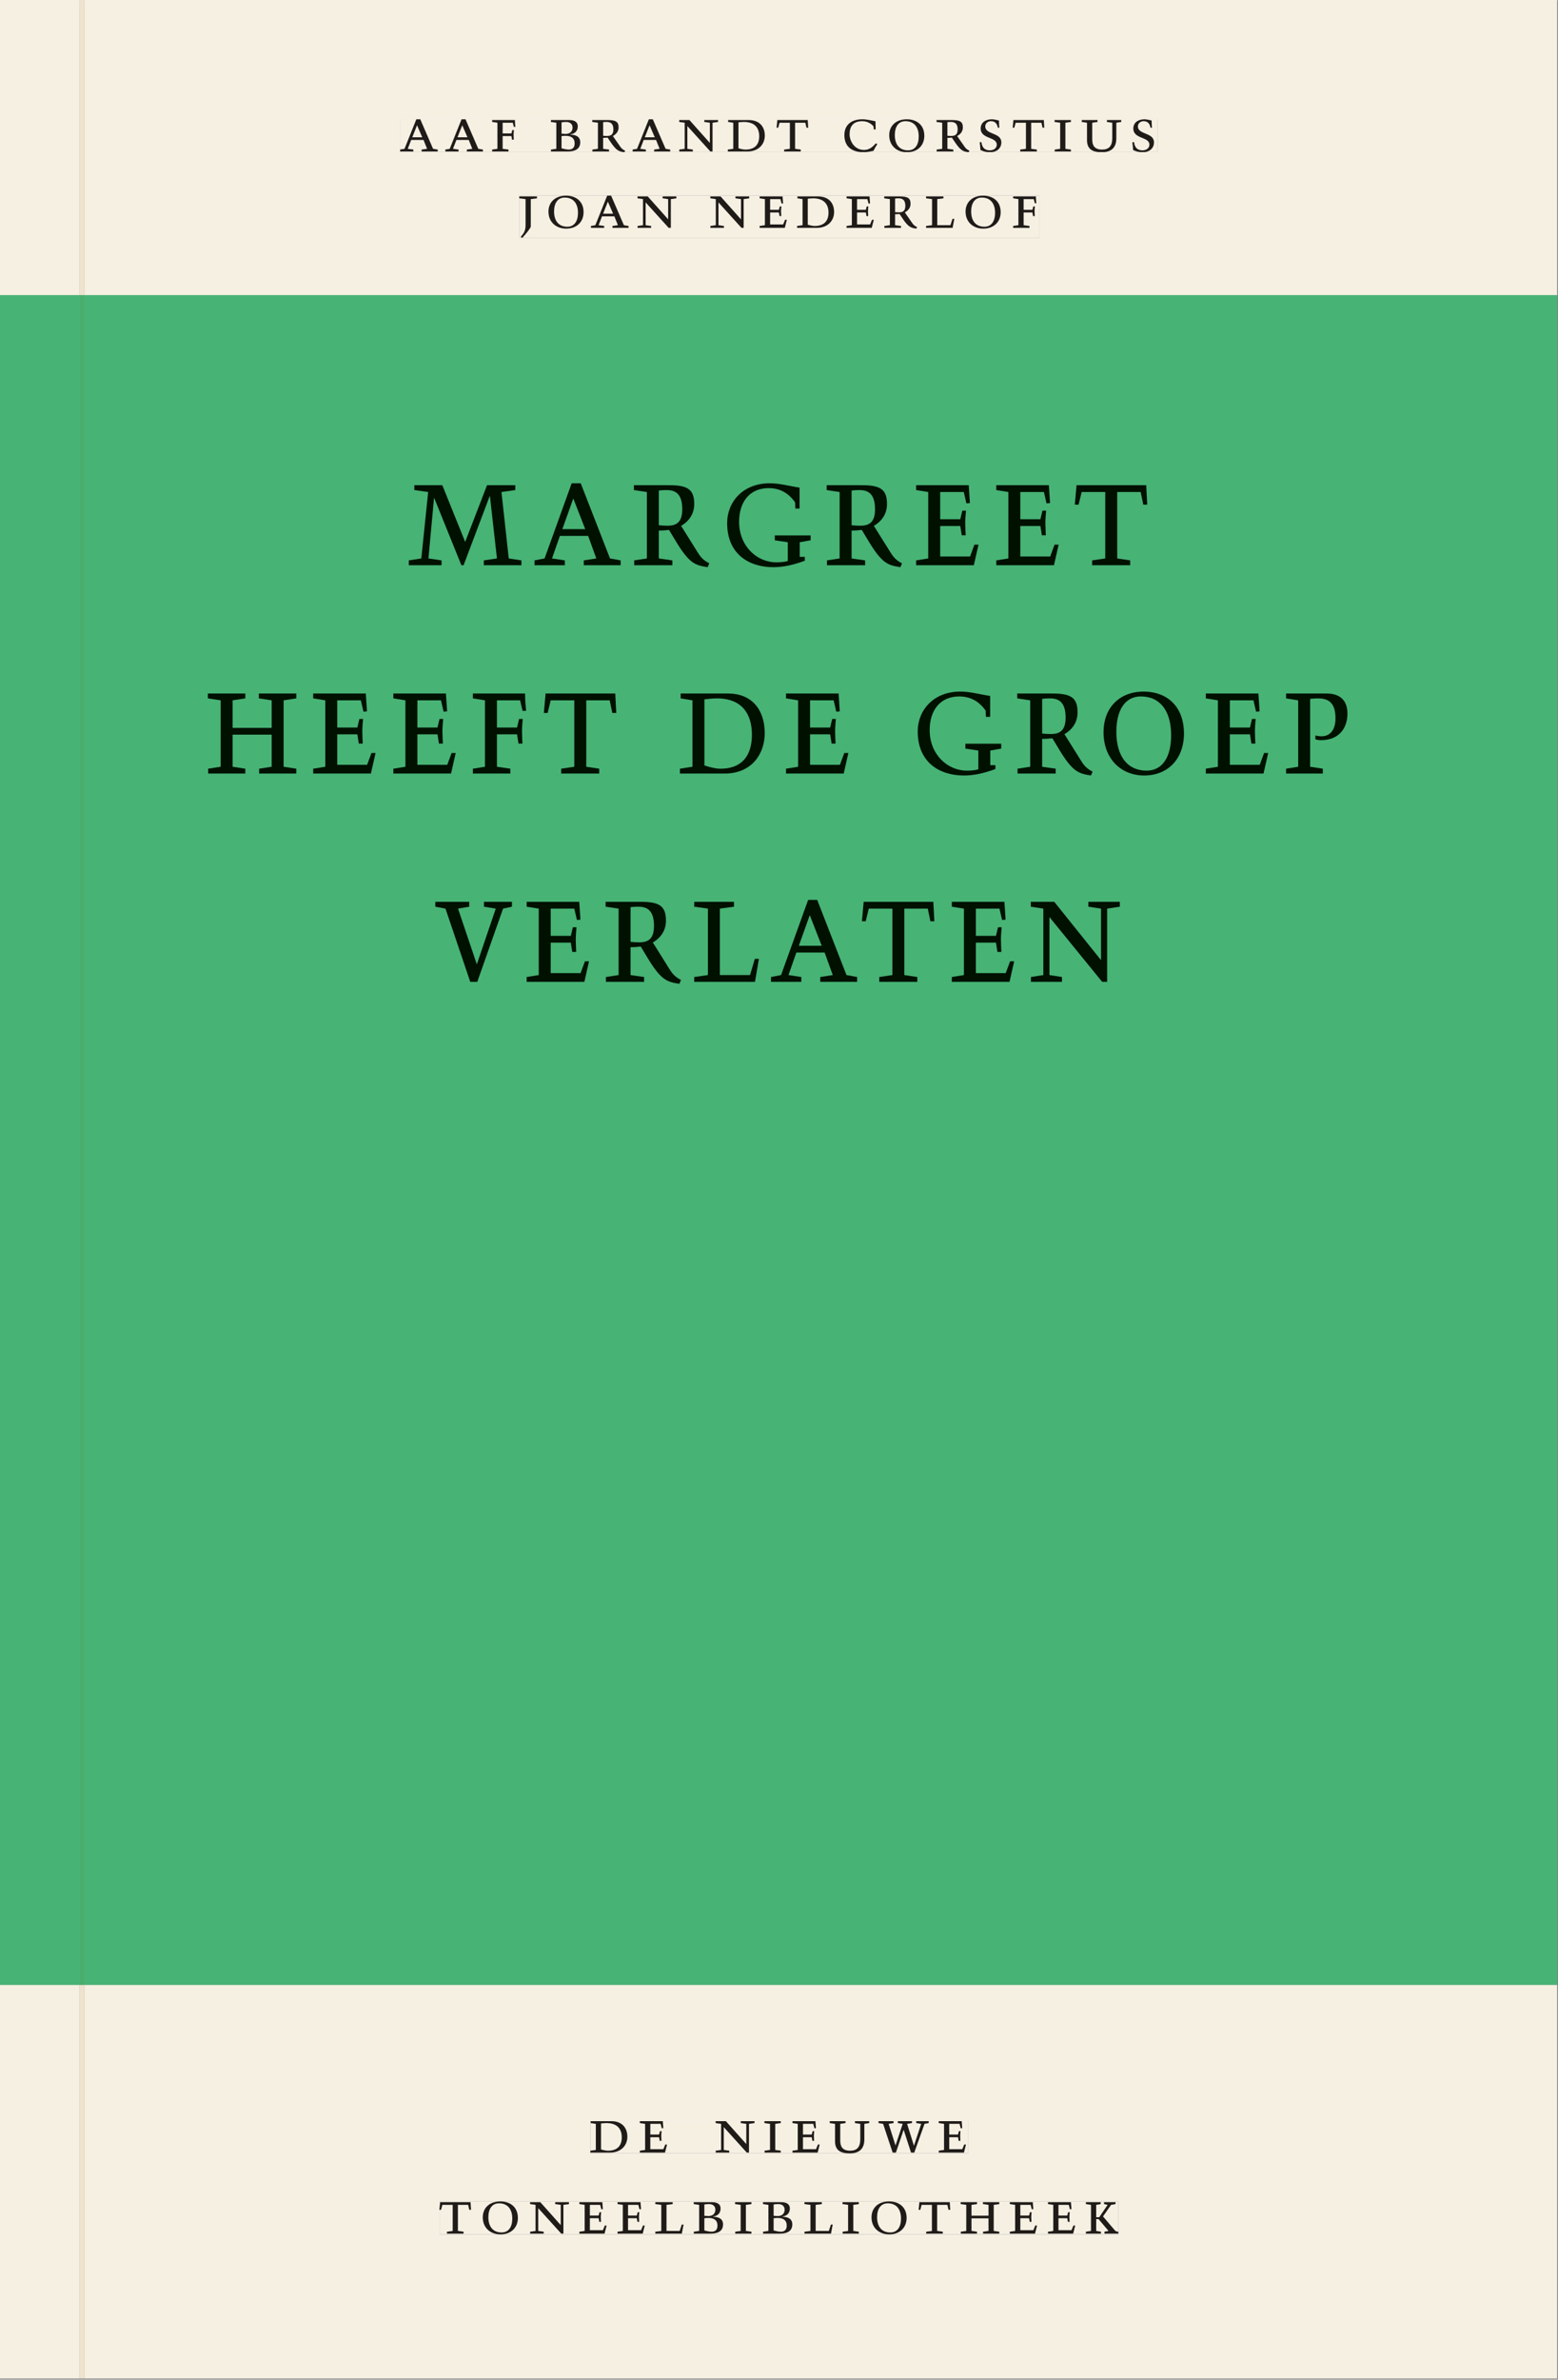
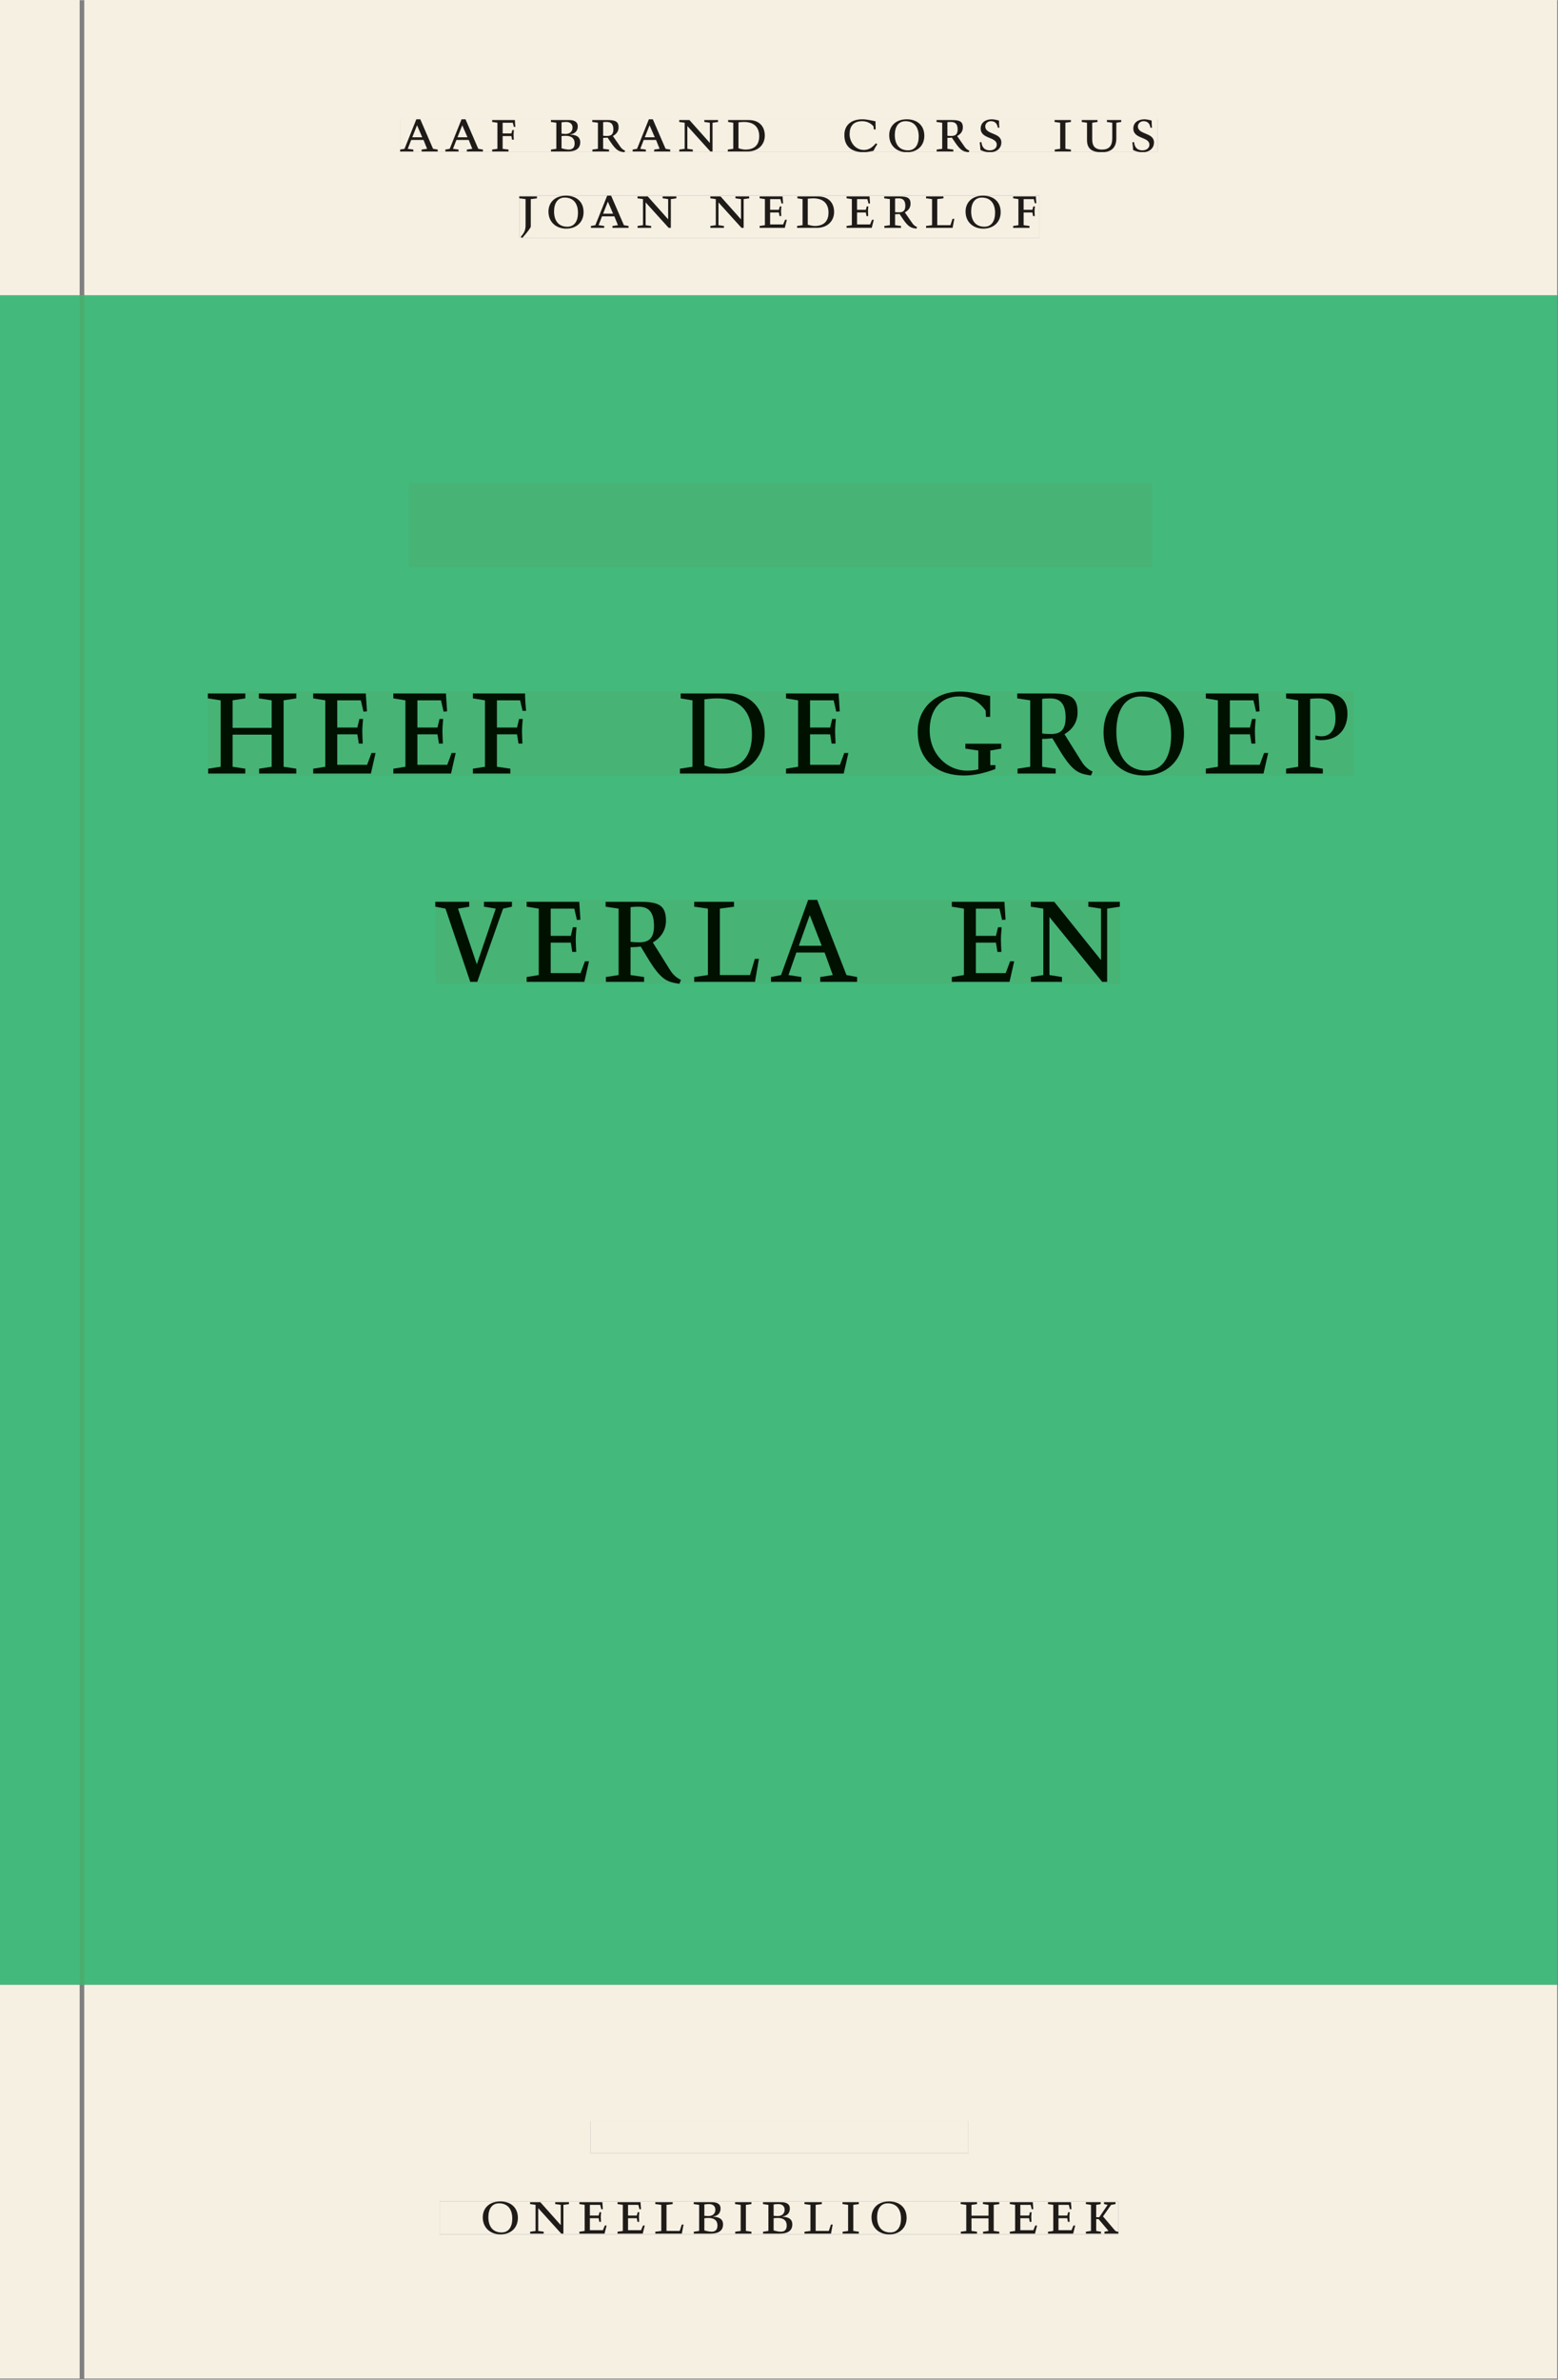
<svg xmlns="http://www.w3.org/2000/svg" xmlns:xlink="http://www.w3.org/1999/xlink" version="1.1" width="800" height="1221" viewBox="0.0 -8.526512829121202e-14 748.5 1142.25">
  <rect x="0.0" y="-8.526512829121202e-14" width="748.5" height="1142.25" fill="#808080" stroke="none" />
  <g enable-background="new">
    <path transform="matrix(2.778,0,0,-2.778,0,1141.733)" d="M 0 68.032 L 269.292 68.032 L 269.292 360 L 0 360 Z " fill="#43b97c" />
    <path transform="matrix(2.778,0,0,-2.778,0,1141.733)" d="M 14.574 360 L 269.292 360 L 269.292 411.024 L 14.574 411.024 Z M 69.202 390.436 L 200.166 390.436 L 200.166 384.738 L 69.202 384.738 Z M 89.809 377.236 L 179.757 377.236 L 179.757 369.933 L 89.809 369.933 Z M 0 360 L 13.774 360 L 13.774 411.024 L 0 411.024 Z M 14.574 0 L 269.292 0 L 269.292 68.032 L 14.574 68.032 Z M 102.102 44.477 L 167.464 44.477 L 167.464 38.911 L 102.102 38.911 Z M 75.994 30.609 L 193.418 30.609 L 193.418 24.911 L 75.994 24.911 Z M 0 0 L 13.774 0 L 13.774 68.032 L 0 68.032 Z M 13.774 0 L 14.574 0 Z " fill="#f6f0e3" />
-     <path transform="matrix(2.778,0,0,-2.778,0,1141.733)" d="M 14.574 68.032 L 269.292 68.032 L 269.292 360 L 14.574 360 Z M 70.7 327.534 L 199.27 327.534 L 199.27 313.03 L 70.7 313.03 Z M 35.949 291.534 L 234.098 291.534 L 234.098 277.03 L 35.949 277.03 Z M 75.287 255.534 L 193.678 255.534 L 193.678 241.03 L 75.287 241.03 Z M 0 68.032 L 13.774 68.032 L 13.774 360 L 0 360 Z " fill="#47b375" />
    <path transform="matrix(2.778,0,0,-2.778,0,1141.733)" d="M 102.102 38.911 L 167.464 38.911 L 167.464 44.477 L 102.102 44.477 Z " fill="#f6f0e3" />
    <clipPath id="cp0">
-       <path transform="matrix(2.778,0,0,-2.778,0,1141.733)" d="M 102.102 38.911 L 167.464 38.911 L 167.464 44.477 L 102.102 44.477 Z " />
-     </clipPath>
+       </clipPath>
    <g clip-path="url(#cp0)">
      <symbol id="font_1_5">
        <path d="M .168 .458 C .188 .46 .222 .464 .253 .464 C .436 .464 .494 .357 .494 .24 C .494 .106 .421 .03 .279 .03 C .249 .03 .216 .036 .168 .05 L .168 .458 M .005 .464 L .086 .452 L .086 .042 L 0 .03 L 0 0 L .307 0 C .491 0 .582 .12 .582 .249 C .582 .396 .491 .494 .331 .494 L .005 .494 L .005 .464 Z " />
      </symbol>
      <symbol id="font_1_6">
        <path d="M 0 0 L .396 0 L .428 .127 L .4 .127 L .37 .054 L .165 .054 L .165 .242 L .303 .242 L .313 .185 L .34 .185 C .339 .212 .337 .237 .337 .261 C .337 .287 .34 .311 .342 .337 L .317 .337 L .303 .284 L .165 .284 L .165 .452 L .327 .452 L .345 .382 L .369 .384 L .361 .494 L 0 .494 L 0 .464 L .083 .452 L .083 .042 L 0 .03 L 0 0 Z " />
      </symbol>
      <symbol id="font_1_1">
        <path d="M 0 0 Z " />
      </symbol>
      <symbol id="font_1_f">
        <path d="M .611 .494 L .395 .494 L .395 .464 L .482 .452 L .482 .134 L .161 .494 L 0 .494 L 0 .464 L .086 .452 L .086 .042 L .001 .03 L .001 0 L .214 0 L .214 .03 L .128 .042 L .128 .4 L .49 0 L .524 0 L .524 .452 L .611 .464 L .611 .494 Z " />
      </symbol>
      <symbol id="font_1_a">
        <path d="M .088 .042 L .002 .03 L .002 0 L .257 0 L .257 .03 L .17 .042 L .17 .452 L .257 .464 L .257 .494 L 0 .494 L 0 .464 L .088 .452 L .088 .042 Z " />
      </symbol>
      <symbol id="font_1_15">
        <path d="M .396 .506 L .396 .476 L .48 .464 L .48 .222 C .48 .098 .428 .042 .32 .042 C .192 .042 .165 .118 .165 .202 L .165 .464 L .248 .476 L .248 .506 L 0 .506 L 0 .476 L .083 .464 L .083 .19 C .083 .057 .158 0 .314 0 C .461 0 .544 .069 .544 .218 L .544 .464 L .621 .476 L .621 .506 L .396 .506 Z " />
      </symbol>
      <symbol id="font_1_17">
        <path d="M .723 .452 L .789 .464 L .789 .494 L .593 .494 L .593 .464 L .671 .452 L .558 .111 L .556 .111 L .449 .452 L .526 .464 L .526 .494 L .304 .494 L .304 .464 L .38 .452 L .268 .115 L .266 .115 L .159 .452 L .236 .464 L .236 .494 L 0 .494 L 0 .464 L .072 .452 L .222 0 L .273 0 L .394 .356 L .396 .356 L .511 0 L .562 0 L .723 .452 Z " />
      </symbol>
      <use xlink:href="#font_1_5" transform="matrix(30.556,0,0,-30.556,283.618,1033.28)" fill="#1f1b18" />
      <use xlink:href="#font_1_6" transform="matrix(30.556,0,0,-30.556,307.39,1033.28)" fill="#1f1b18" />
      <use xlink:href="#font_1_1" transform="matrix(30.556,0,0,-30.556,324.623,1033.28)" fill="#1f1b18" />
      <use xlink:href="#font_1_f" transform="matrix(30.556,0,0,-30.556,343.812,1033.28)" fill="#1f1b18" />
      <use xlink:href="#font_1_a" transform="matrix(30.556,0,0,-30.556,367.248,1033.28)" fill="#1f1b18" />
      <use xlink:href="#font_1_6" transform="matrix(30.556,0,0,-30.556,380.723,1033.28)" fill="#1f1b18" />
      <use xlink:href="#font_1_15" transform="matrix(30.556,0,0,-30.556,398.629,1033.646)" fill="#1f1b18" />
      <use xlink:href="#font_1_17" transform="matrix(30.556,0,0,-30.556,422.065,1033.28)" fill="#1f1b18" />
      <use xlink:href="#font_1_6" transform="matrix(30.556,0,0,-30.556,451.001,1033.28)" fill="#1f1b18" />
      <use xlink:href="#font_1_1" transform="matrix(30.556,0,0,-30.556,465.179,1033.28)" fill="#1f1b18" />
    </g>
    <path transform="matrix(2.778,0,0,-2.778,0,1141.733)" d="M 75.994 24.911 L 193.418 24.911 L 193.418 30.609 L 75.994 30.609 Z " fill="#f6f0e3" />
    <clipPath id="cp2">
      <path transform="matrix(2.778,0,0,-2.778,0,1141.733)" d="M 75.994 24.911 L 193.418 24.911 L 193.418 30.609 L 75.994 30.609 Z " />
    </clipPath>
    <g clip-path="url(#cp2)">
      <symbol id="font_1_14">
-         <path d="M .38 0 L .38 .03 L .291 .042 L .291 .452 L .452 .452 L .47 .374 L .497 .374 L .49 .494 L .012 .494 L 0 .374 L .026 .374 L .047 .452 L .209 .452 L .209 .042 L .119 .03 L .119 0 L .38 0 Z " />
-       </symbol>
+         </symbol>
      <symbol id="font_1_10">
        <path d="M .256 .488 C .389 .488 .464 .398 .464 .248 C .464 .118 .407 .03 .296 .03 C .163 .03 .088 .12 .088 .27 C .088 .4 .145 .488 .256 .488 M 0 .268 C 0 .104 .119 0 .279 0 C .443 0 .552 .104 .552 .259 C .552 .43 .431 .518 .276 .518 C .105 .518 0 .414 0 .268 Z " />
      </symbol>
      <symbol id="font_1_d">
        <path d="M 0 .494 L 0 .464 L .094 .452 L .094 .042 L 0 .03 L 0 0 L .417 0 L .444 .142 L .416 .142 L .383 .042 L .176 .042 L .176 .452 L .273 .464 L .273 .494 L 0 .494 Z " />
      </symbol>
      <symbol id="font_1_3">
        <path d="M .167 .458 C .186 .461 .207 .464 .241 .464 C .306 .464 .34 .427 .34 .376 C .34 .317 .302 .276 .229 .276 C .214 .276 .195 .278 .167 .28 L .167 .458 M .167 .242 C .184 .244 .206 .246 .233 .246 C .311 .246 .373 .216 .373 .126 C .373 .065 .343 .03 .281 .03 C .241 .03 .191 .044 .167 .05 L .167 .242 M .268 0 C .371 0 .461 .034 .461 .145 C .461 .237 .386 .264 .302 .265 L .302 .267 C .398 .282 .422 .342 .422 .395 C .422 .474 .354 .494 .289 .494 L 0 .494 L 0 .464 L .085 .452 L .085 .042 L .001 .03 L .001 0 L .268 0 Z " />
      </symbol>
      <symbol id="font_1_9">
        <path d="M .17 .282 L .17 .452 L .257 .464 L .257 .494 L 0 .494 L 0 .464 L .088 .452 L .088 .042 L .002 .03 L .002 0 L .257 0 L .257 .03 L .17 .042 L .17 .24 L .438 .24 L .438 .042 L .352 .03 L .352 0 L .607 0 L .607 .03 L .52 .042 L .52 .452 L .607 .464 L .607 .494 L .35 .494 L .35 .464 L .438 .452 L .438 .282 L .17 .282 Z " />
      </symbol>
      <symbol id="font_1_c">
        <path d="M .466 .494 L .285 .494 L .285 .464 L .342 .452 L .21 .258 L .162 .258 L .162 .452 L .233 .464 L .233 .494 L 0 .494 L 0 .464 L .08 .452 L .08 .042 L 0 .03 L 0 0 L .237 0 L .237 .03 L .162 .042 L .162 .228 L .199 .228 L .356 .042 L .292 .03 L .292 0 L .51 0 L .51 .03 C .492 .03 .473 .03 .449 .059 L .269 .27 L .396 .452 L .466 .464 L .466 .494 Z " />
      </symbol>
      <use xlink:href="#font_1_14" transform="matrix(30.556,0,0,-30.556,211.094,1072.169)" fill="#1f1b18" />
      <use xlink:href="#font_1_10" transform="matrix(30.556,0,0,-30.556,231.933,1072.535)" fill="#1f1b18" />
      <use xlink:href="#font_1_f" transform="matrix(30.556,0,0,-30.556,254.666,1072.169)" fill="#1f1b18" />
      <use xlink:href="#font_1_6" transform="matrix(30.556,0,0,-30.556,278.347,1072.169)" fill="#1f1b18" />
      <use xlink:href="#font_1_6" transform="matrix(30.556,0,0,-30.556,296.68,1072.169)" fill="#1f1b18" />
      <use xlink:href="#font_1_d" transform="matrix(30.556,0,0,-30.556,314.83,1072.169)" fill="#1f1b18" />
      <use xlink:href="#font_1_3" transform="matrix(30.556,0,0,-30.556,333.286,1072.169)" fill="#1f1b18" />
      <use xlink:href="#font_1_a" transform="matrix(30.556,0,0,-30.556,353.147,1072.169)" fill="#1f1b18" />
      <use xlink:href="#font_1_3" transform="matrix(30.556,0,0,-30.556,366.561,1072.169)" fill="#1f1b18" />
      <use xlink:href="#font_1_d" transform="matrix(30.556,0,0,-30.556,386.483,1072.169)" fill="#1f1b18" />
      <use xlink:href="#font_1_a" transform="matrix(30.556,0,0,-30.556,404.755,1072.169)" fill="#1f1b18" />
      <use xlink:href="#font_1_10" transform="matrix(30.556,0,0,-30.556,418.689,1072.535)" fill="#1f1b18" />
      <use xlink:href="#font_1_14" transform="matrix(30.556,0,0,-30.556,441.33,1072.169)" fill="#1f1b18" />
      <use xlink:href="#font_1_9" transform="matrix(30.556,0,0,-30.556,461.528,1072.169)" fill="#1f1b18" />
      <use xlink:href="#font_1_6" transform="matrix(30.556,0,0,-30.556,485.147,1072.169)" fill="#1f1b18" />
      <use xlink:href="#font_1_6" transform="matrix(30.556,0,0,-30.556,503.48,1072.169)" fill="#1f1b18" />
      <use xlink:href="#font_1_c" transform="matrix(30.556,0,0,-30.556,521.691,1072.169)" fill="#1f1b18" />
    </g>
    <path transform="matrix(2.778,0,0,-2.778,0,1141.733)" d="M 69.202 384.738 L 200.166 384.738 L 200.166 390.436 L 69.202 390.436 Z " fill="#f6f0e3" />
    <clipPath id="cp3">
      <path transform="matrix(2.778,0,0,-2.778,0,1141.733)" d="M 69.202 384.738 L 200.166 384.738 L 200.166 390.436 L 69.202 390.436 Z " />
    </clipPath>
    <g clip-path="url(#cp3)">
      <symbol id="font_1_2">
        <path d="M .208 .03 L .12 .042 L .174 .181 L .368 .181 L .424 .042 L .338 .03 L .338 0 L .591 0 L .591 .03 L .518 .042 L .317 .506 L .255 .506 L .069 .042 L 0 .03 L 0 0 L .208 0 L .208 .03 M .266 .412 L .348 .223 L .191 .223 L .266 .412 Z " />
      </symbol>
      <symbol id="font_1_7">
        <path d="M 0 0 L .257 0 L .257 .03 L .165 .042 L .165 .242 L .303 .242 L .313 .185 L .34 .185 C .339 .212 .337 .237 .337 .261 C .337 .287 .34 .311 .342 .337 L .317 .337 L .303 .284 L .165 .284 L .165 .452 L .324 .452 L .341 .387 L .365 .387 C .362 .421 .358 .454 .358 .494 L 0 .494 L 0 .464 L .083 .452 L .083 .042 L 0 .03 L 0 0 Z " />
      </symbol>
      <symbol id="font_1_12">
        <path d="M .089 .054 L .002 .042 L .002 .012 L .264 .012 L .264 .042 L .171 .054 L .171 .226 C .197 .226 .226 .228 .241 .23 L .288 .16 C .38 .023 .42 .012 .506 0 L .517 .024 C .472 .044 .453 .069 .436 .094 L .324 .255 C .369 .279 .414 .321 .414 .39 C .414 .482 .366 .506 .242 .506 L 0 .506 L 0 .476 L .089 .464 L .089 .054 M .171 .473 C .188 .475 .201 .476 .223 .476 C .271 .476 .332 .465 .332 .358 C .332 .277 .292 .256 .231 .256 C .209 .256 .19 .257 .171 .259 L .171 .473 Z " />
      </symbol>
      <symbol id="font_1_4">
        <path d="M .489 .487 C .423 .499 .351 .518 .283 .518 C .109 .518 0 .428 0 .27 C 0 .064 .148 0 .306 0 C .356 0 .435 .018 .457 .022 C .475 .059 .496 .095 .518 .128 L .495 .14 C .454 .094 .396 .036 .31 .036 C .155 .036 .082 .18 .082 .282 C .082 .395 .129 .488 .282 .488 C .374 .488 .43 .439 .458 .407 L .462 .359 L .492 .359 L .489 .487 Z " />
      </symbol>
      <symbol id="font_1_13">
        <path d="M .309 .387 C .306 .412 .303 .445 .303 .498 C .269 .508 .216 .518 .192 .518 C .087 .518 .015 .463 .015 .373 C .015 .204 .268 .247 .268 .119 C .268 .063 .219 .03 .16 .03 C .044 .03 .032 .123 .026 .16 L 0 .156 C .005 .122 .01 .057 .012 .035 C .04 .022 .089 0 .165 0 C .257 0 .34 .054 .34 .155 C .34 .315 .087 .272 .087 .407 C .087 .446 .12 .488 .176 .488 C .263 .488 .278 .42 .285 .385 L .309 .387 Z " />
      </symbol>
      <use xlink:href="#font_1_2" transform="matrix(30.556,0,0,-30.556,192.227,72.65)" fill="#1f1b18" />
      <use xlink:href="#font_1_2" transform="matrix(30.556,0,0,-30.556,213.952,72.65)" fill="#1f1b18" />
      <use xlink:href="#font_1_7" transform="matrix(30.556,0,0,-30.556,236.441,72.65)" fill="#1f1b18" />
      <use xlink:href="#font_1_1" transform="matrix(30.556,0,0,-30.556,252.086,72.65)" fill="#1f1b18" />
      <use xlink:href="#font_1_3" transform="matrix(30.556,0,0,-30.556,264.674,72.65)" fill="#1f1b18" />
      <use xlink:href="#font_1_12" transform="matrix(30.556,0,0,-30.556,284.536,73.016)" fill="#1f1b18" />
      <use xlink:href="#font_1_2" transform="matrix(30.556,0,0,-30.556,303.938,72.65)" fill="#1f1b18" />
      <use xlink:href="#font_1_f" transform="matrix(30.556,0,0,-30.556,326.305,72.65)" fill="#1f1b18" />
      <use xlink:href="#font_1_5" transform="matrix(30.556,0,0,-30.556,349.649,72.65)" fill="#1f1b18" />
      <use xlink:href="#font_1_14" transform="matrix(30.556,0,0,-30.556,373.086,72.65)" fill="#1f1b18" />
      <use xlink:href="#font_1_1" transform="matrix(30.556,0,0,-30.556,392.366,72.65)" fill="#1f1b18" />
      <use xlink:href="#font_1_4" transform="matrix(30.556,0,0,-30.556,405.658,73.016)" fill="#1f1b18" />
      <use xlink:href="#font_1_10" transform="matrix(30.556,0,0,-30.556,427.199,73.016)" fill="#1f1b18" />
      <use xlink:href="#font_1_12" transform="matrix(30.556,0,0,-30.556,449.933,73.016)" fill="#1f1b18" />
      <use xlink:href="#font_1_13" transform="matrix(30.556,0,0,-30.556,470.68,73.016)" fill="#1f1b18" />
      <use xlink:href="#font_1_14" transform="matrix(30.556,0,0,-30.556,486.508,72.65)" fill="#1f1b18" />
      <use xlink:href="#font_1_a" transform="matrix(30.556,0,0,-30.556,506.644,72.65)" fill="#1f1b18" />
      <use xlink:href="#font_1_15" transform="matrix(30.556,0,0,-30.556,519.691,73.016)" fill="#1f1b18" />
      <use xlink:href="#font_1_13" transform="matrix(30.556,0,0,-30.556,544.013,73.016)" fill="#1f1b18" />
      <use xlink:href="#font_1_1" transform="matrix(30.556,0,0,-30.556,556.022,72.65)" fill="#1f1b18" />
    </g>
    <path transform="matrix(2.778,0,0,-2.778,0,1141.733)" d="M 89.809 369.932 L 179.757 369.932 L 179.757 377.235 L 89.809 377.235 Z " fill="#f6f0e3" />
    <clipPath id="cp4">
      <path transform="matrix(2.778,0,0,-2.778,0,1141.733)" d="M 89.809 369.932 L 179.757 369.932 L 179.757 377.235 L 89.809 377.235 Z " />
    </clipPath>
    <g clip-path="url(#cp4)">
      <symbol id="font_1_b">
        <path d="M .278 .652 L 0 .652 L 0 .622 L .099 .61 L .099 .203 C .099 .112 .073 .076 .022 .015 L .047 0 C .118 .077 .181 .161 .181 .179 L .181 .61 L .278 .622 L .278 .652 Z " />
      </symbol>
      <use xlink:href="#font_1_b" transform="matrix(30.556,0,0,-30.556,249.471,114.144)" fill="#1f1b18" />
      <use xlink:href="#font_1_10" transform="matrix(30.556,0,0,-30.556,263.496,109.683)" fill="#1f1b18" />
      <use xlink:href="#font_1_2" transform="matrix(30.556,0,0,-30.556,283.908,109.316)" fill="#1f1b18" />
      <use xlink:href="#font_1_f" transform="matrix(30.556,0,0,-30.556,306.274,109.316)" fill="#1f1b18" />
      <use xlink:href="#font_1_1" transform="matrix(30.556,0,0,-30.556,328.855,109.316)" fill="#1f1b18" />
      <use xlink:href="#font_1_f" transform="matrix(30.556,0,0,-30.556,341.26,109.316)" fill="#1f1b18" />
      <use xlink:href="#font_1_6" transform="matrix(30.556,0,0,-30.556,364.941,109.316)" fill="#1f1b18" />
      <use xlink:href="#font_1_5" transform="matrix(30.556,0,0,-30.556,382.938,109.316)" fill="#1f1b18" />
      <use xlink:href="#font_1_6" transform="matrix(30.556,0,0,-30.556,406.71,109.316)" fill="#1f1b18" />
      <use xlink:href="#font_1_12" transform="matrix(30.556,0,0,-30.556,424.799,109.683)" fill="#1f1b18" />
      <use xlink:href="#font_1_d" transform="matrix(30.556,0,0,-30.556,444.905,109.316)" fill="#1f1b18" />
      <use xlink:href="#font_1_10" transform="matrix(30.556,0,0,-30.556,463.88,109.683)" fill="#1f1b18" />
      <use xlink:href="#font_1_7" transform="matrix(30.556,0,0,-30.556,486.735,109.316)" fill="#1f1b18" />
      <use xlink:href="#font_1_1" transform="matrix(30.556,0,0,-30.556,499.324,109.316)" fill="#1f1b18" />
    </g>
    <path transform="matrix(2.778,0,0,-2.778,0,1141.733)" d="M 70.7 313.031 L 199.27 313.031 L 199.27 327.535 L 70.7 327.535 Z " fill="#47b375" />
    <clipPath id="cp5">
-       <path transform="matrix(2.778,0,0,-2.778,0,1141.733)" d="M 70.7 313.031 L 199.27 313.031 L 199.27 327.535 L 70.7 327.535 Z " />
-     </clipPath>
+       </clipPath>
    <g clip-path="url(#cp5)">
      <symbol id="font_1_e">
        <path d="M .387 .144 L .23 .494 L .038 .494 L .038 .464 L .133 .452 L .086 .042 L 0 .03 L 0 0 L .225 0 L .225 .03 L .135 .042 L .173 .414 L .175 .414 L .361 0 L .376 0 L .555 .426 L .557 .426 L .605 .042 L .515 .03 L .515 0 L .773 0 L .773 .03 L .686 .042 L .636 .452 L .731 .464 L .731 .494 L .537 .494 L .387 .144 Z " />
      </symbol>
      <symbol id="font_1_8">
        <path d="M .497 .491 C .43 .5 .36 .518 .293 .518 C .109 .518 0 .404 0 .272 C 0 .082 .148 0 .317 0 C .386 0 .456 .014 .533 .04 L .533 .064 L .498 .064 L .498 .154 L .573 .166 L .573 .196 L .327 .196 L .327 .166 L .416 .154 L .416 .038 C .393 .032 .364 .03 .337 .03 C .204 .03 .082 .13 .082 .28 C .082 .406 .157 .488 .285 .488 C .383 .488 .435 .439 .466 .401 L .468 .362 L .497 .362 L .497 .491 Z " />
      </symbol>
      <use xlink:href="#font_1_e" transform="matrix(70,0,0,-77.778,196.392,271.271)" fill="#001100" />
      <use xlink:href="#font_1_2" transform="matrix(70,0,0,-77.778,256.802,271.271)" fill="#001100" />
      <use xlink:href="#font_1_12" transform="matrix(70,0,0,-77.778,304.542,272.204)" fill="#001100" />
      <use xlink:href="#font_1_8" transform="matrix(70,0,0,-77.778,349.342,272.204)" fill="#001100" />
      <use xlink:href="#font_1_12" transform="matrix(70,0,0,-77.778,397.152,272.204)" fill="#001100" />
      <use xlink:href="#font_1_6" transform="matrix(70,0,0,-77.778,440.132,271.271)" fill="#001100" />
      <use xlink:href="#font_1_6" transform="matrix(70,0,0,-77.778,478.632,271.271)" fill="#001100" />
      <use xlink:href="#font_1_14" transform="matrix(70,0,0,-77.778,516.362,271.271)" fill="#001100" />
      <use xlink:href="#font_1_1" transform="matrix(70,0,0,-77.778,553.525,271.271)" fill="#001100" />
    </g>
    <path transform="matrix(2.778,0,0,-2.778,0,1141.733)" d="M 35.949 277.031 L 234.098 277.031 L 234.098 291.535 L 35.949 291.535 Z " fill="#47b375" />
    <clipPath id="cp6">
      <path transform="matrix(2.778,0,0,-2.778,0,1141.733)" d="M 35.949 277.031 L 234.098 277.031 L 234.098 291.535 L 35.949 291.535 Z " />
    </clipPath>
    <g clip-path="url(#cp6)">
      <symbol id="font_1_11">
        <path d="M 0 .464 L .083 .452 L .083 .042 L 0 .03 L 0 0 L .252 0 L .252 .03 L .165 .042 L .165 .461 C .182 .463 .201 .464 .219 .464 C .297 .464 .339 .432 .339 .34 C .339 .273 .305 .23 .243 .23 C .229 .23 .215 .232 .201 .235 L .201 .211 C .213 .208 .225 .206 .238 .206 C .38 .206 .421 .298 .421 .369 C .421 .466 .352 .494 .278 .494 L 0 .494 L 0 .464 Z " />
      </symbol>
      <use xlink:href="#font_1_9" transform="matrix(70,0,0,-77.778,99.858,371.271)" fill="#001100" />
      <use xlink:href="#font_1_6" transform="matrix(70,0,0,-77.778,150.468,371.271)" fill="#001100" />
      <use xlink:href="#font_1_6" transform="matrix(70,0,0,-77.778,188.968,371.271)" fill="#001100" />
      <use xlink:href="#font_1_7" transform="matrix(70,0,0,-77.778,227.188,371.271)" fill="#001100" />
      <use xlink:href="#font_1_14" transform="matrix(70,0,0,-77.778,261.278,371.271)" fill="#001100" />
      <use xlink:href="#font_1_1" transform="matrix(70,0,0,-77.778,301.948,371.271)" fill="#001100" />
      <use xlink:href="#font_1_5" transform="matrix(70,0,0,-77.778,326.658,371.271)" fill="#001100" />
      <use xlink:href="#font_1_6" transform="matrix(70,0,0,-77.778,377.618,371.271)" fill="#001100" />
      <use xlink:href="#font_1_1" transform="matrix(70,0,0,-77.778,413.598,371.271)" fill="#001100" />
      <use xlink:href="#font_1_8" transform="matrix(70,0,0,-77.778,440.898,372.204)" fill="#001100" />
      <use xlink:href="#font_1_12" transform="matrix(70,0,0,-77.778,488.708,372.204)" fill="#001100" />
      <use xlink:href="#font_1_10" transform="matrix(70,0,0,-77.778,530.162,372.204)" fill="#001100" />
      <use xlink:href="#font_1_6" transform="matrix(70,0,0,-77.778,579.302,371.271)" fill="#001100" />
      <use xlink:href="#font_1_11" transform="matrix(70,0,0,-77.778,617.872,371.271)" fill="#001100" />
      <use xlink:href="#font_1_1" transform="matrix(70,0,0,-77.778,650.282,371.271)" fill="#001100" />
    </g>
    <path transform="matrix(2.778,0,0,-2.778,0,1141.733)" d="M 75.287 241.031 L 193.678 241.031 L 193.678 255.535 L 75.287 255.535 Z " fill="#47b375" />
    <clipPath id="cp7">
      <path transform="matrix(2.778,0,0,-2.778,0,1141.733)" d="M 75.287 241.031 L 193.678 241.031 L 193.678 255.535 L 75.287 255.535 Z " />
    </clipPath>
    <g clip-path="url(#cp7)">
      <symbol id="font_1_16">
        <path d="M .465 .452 L .526 .464 L .526 .494 L .334 .494 L .334 .464 L .415 .452 L .285 .108 L .156 .452 L .233 .464 L .233 .494 L 0 .494 L 0 .464 L .07 .452 L .24 0 L .288 0 L .465 .452 Z " />
      </symbol>
      <use xlink:href="#font_1_16" transform="matrix(70,0,0,-77.778,209.129,471.271)" fill="#001100" />
      <use xlink:href="#font_1_6" transform="matrix(70,0,0,-77.778,253.019,471.271)" fill="#001100" />
      <use xlink:href="#font_1_12" transform="matrix(70,0,0,-77.778,290.959,472.204)" fill="#001100" />
      <use xlink:href="#font_1_d" transform="matrix(70,0,0,-77.778,333.519,471.271)" fill="#001100" />
      <use xlink:href="#font_1_2" transform="matrix(70,0,0,-77.778,370.409,471.271)" fill="#001100" />
      <use xlink:href="#font_1_14" transform="matrix(70,0,0,-77.778,414.089,471.271)" fill="#001100" />
      <use xlink:href="#font_1_6" transform="matrix(70,0,0,-77.778,457.279,471.271)" fill="#001100" />
      <use xlink:href="#font_1_f" transform="matrix(70,0,0,-77.778,495.219,471.271)" fill="#001100" />
    </g>
-     <path transform="matrix(2.778,0,0,-2.778,0,1141.733)" d="M 13.774 360 L 14.574 360 L 14.574 411.024 L 13.774 411.024 Z M 13.774 0 L 14.574 0 L 14.574 68.032 L 13.774 68.032 Z " fill="#ede3ce" />
    <path transform="matrix(2.778,0,0,-2.778,0,1141.733)" d="M 13.774 68.032 L 14.574 68.032 L 14.574 360 L 13.774 360 Z " fill="#49ad6e" />
  </g>
</svg>